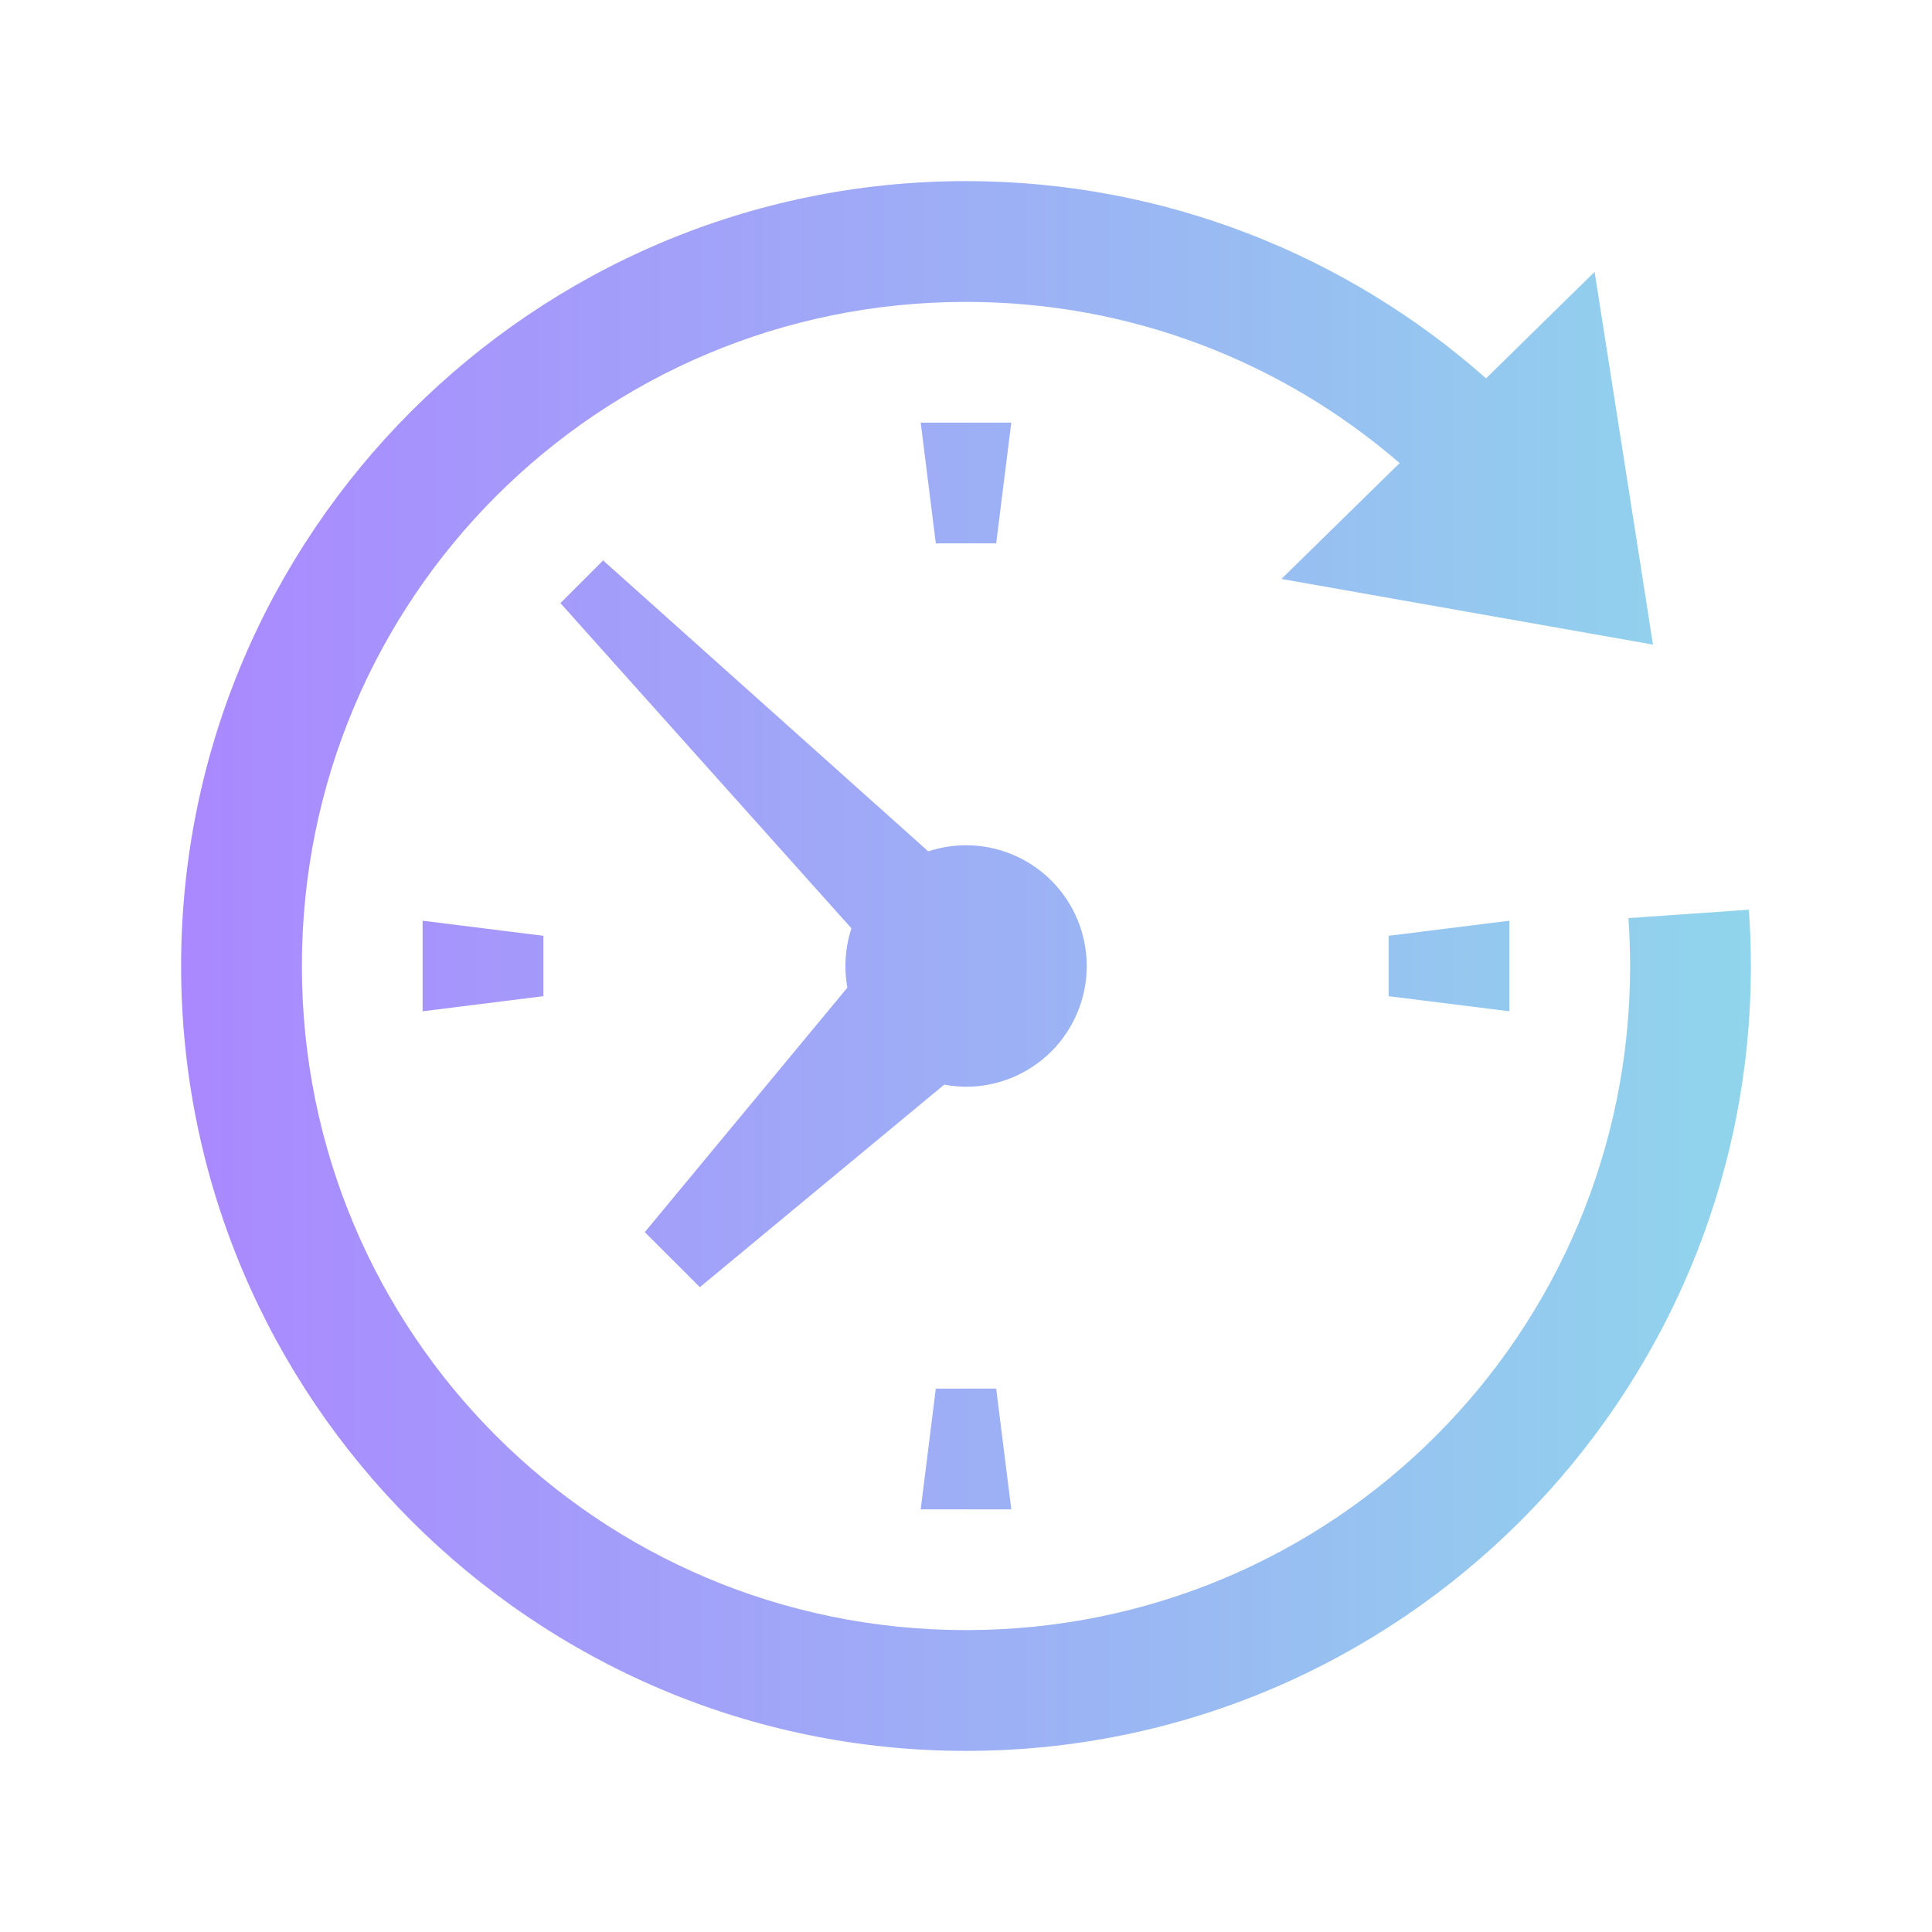
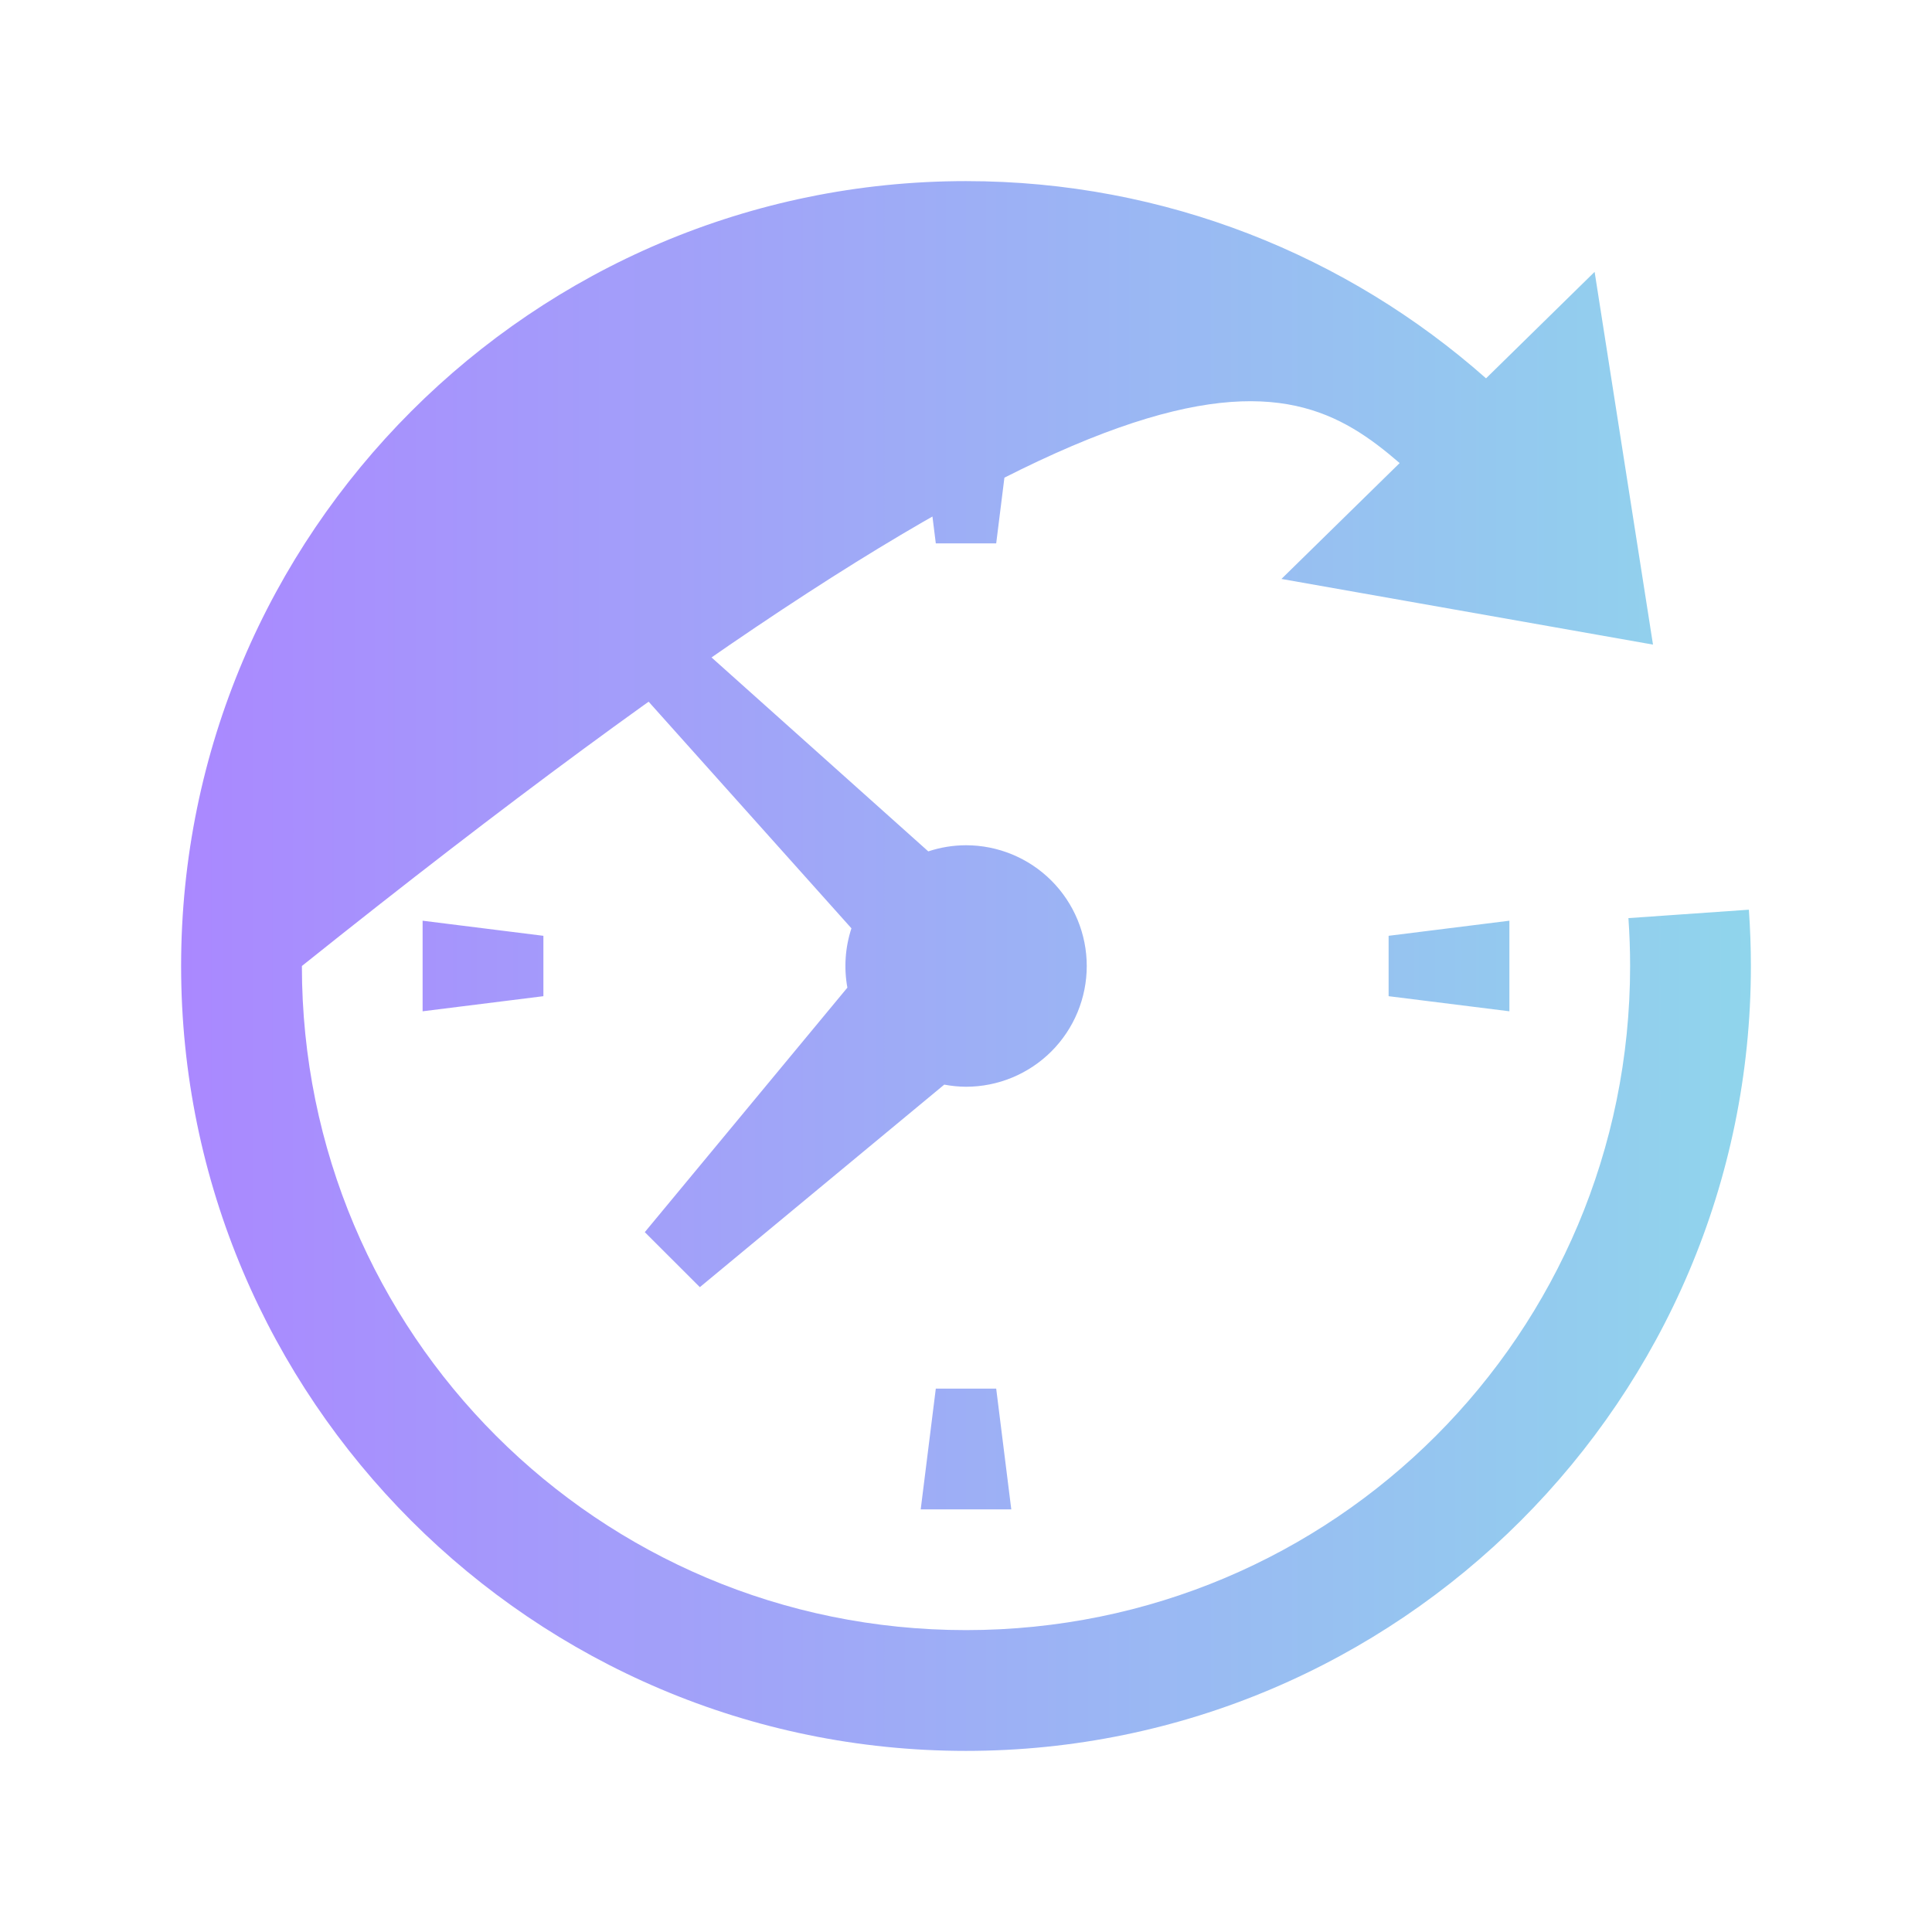
<svg xmlns="http://www.w3.org/2000/svg" width="70" height="70" viewBox="0 0 70 70" fill="none">
-   <path d="M35 6.562C19.32 6.562 6.562 19.32 6.562 35C6.562 50.68 19.32 63.438 35 63.438C50.68 63.438 63.438 50.68 63.438 35C63.438 34.313 63.412 33.633 63.365 32.96L59.001 33.265C59.041 33.84 59.062 34.418 59.062 35C59.062 48.316 48.316 59.062 35 59.062C21.684 59.062 10.938 48.316 10.938 35C10.938 21.684 21.684 10.938 35 10.938C41.017 10.938 46.497 13.138 50.712 16.778L46.429 20.976L59.891 23.355L57.776 9.85L53.842 13.708C48.823 9.267 42.217 6.562 35 6.562ZM33.359 15.312L33.906 19.688H36.094L36.641 15.312H33.359ZM21.852 20.305L20.305 21.852L30.849 33.635C30.622 34.328 30.571 35.067 30.702 35.784L23.362 44.643L25.357 46.636L34.212 39.298C34.472 39.347 34.736 39.373 35 39.375C36.16 39.375 37.273 38.914 38.094 38.094C38.914 37.273 39.375 36.16 39.375 35C39.375 33.84 38.914 32.727 38.094 31.906C37.273 31.086 36.16 30.625 35 30.625C34.535 30.626 34.074 30.701 33.633 30.847L21.852 20.305ZM15.312 33.359V36.641L19.688 36.094V33.906L15.312 33.359ZM54.688 33.359L50.312 33.906V36.094L54.688 36.641V33.359ZM33.906 50.312L33.359 54.688H36.641L36.094 50.312H33.906Z" fill="url(#paint0_linear_7593_30)" />
+   <path d="M35 6.562C19.32 6.562 6.562 19.32 6.562 35C6.562 50.68 19.32 63.438 35 63.438C50.68 63.438 63.438 50.68 63.438 35C63.438 34.313 63.412 33.633 63.365 32.96L59.001 33.265C59.041 33.84 59.062 34.418 59.062 35C59.062 48.316 48.316 59.062 35 59.062C21.684 59.062 10.938 48.316 10.938 35C41.017 10.938 46.497 13.138 50.712 16.778L46.429 20.976L59.891 23.355L57.776 9.85L53.842 13.708C48.823 9.267 42.217 6.562 35 6.562ZM33.359 15.312L33.906 19.688H36.094L36.641 15.312H33.359ZM21.852 20.305L20.305 21.852L30.849 33.635C30.622 34.328 30.571 35.067 30.702 35.784L23.362 44.643L25.357 46.636L34.212 39.298C34.472 39.347 34.736 39.373 35 39.375C36.16 39.375 37.273 38.914 38.094 38.094C38.914 37.273 39.375 36.16 39.375 35C39.375 33.84 38.914 32.727 38.094 31.906C37.273 31.086 36.16 30.625 35 30.625C34.535 30.626 34.074 30.701 33.633 30.847L21.852 20.305ZM15.312 33.359V36.641L19.688 36.094V33.906L15.312 33.359ZM54.688 33.359L50.312 33.906V36.094L54.688 36.641V33.359ZM33.906 50.312L33.359 54.688H36.641L36.094 50.312H33.906Z" fill="url(#paint0_linear_7593_30)" />
  <defs>
    <linearGradient id="paint0_linear_7593_30" x1="6.562" y1="35" x2="63.438" y2="35" gradientUnits="userSpaceOnUse">
      <stop stop-color="#AA88FF" />
      <stop offset="1" stop-color="#90D5EC" />
    </linearGradient>
  </defs>
</svg>